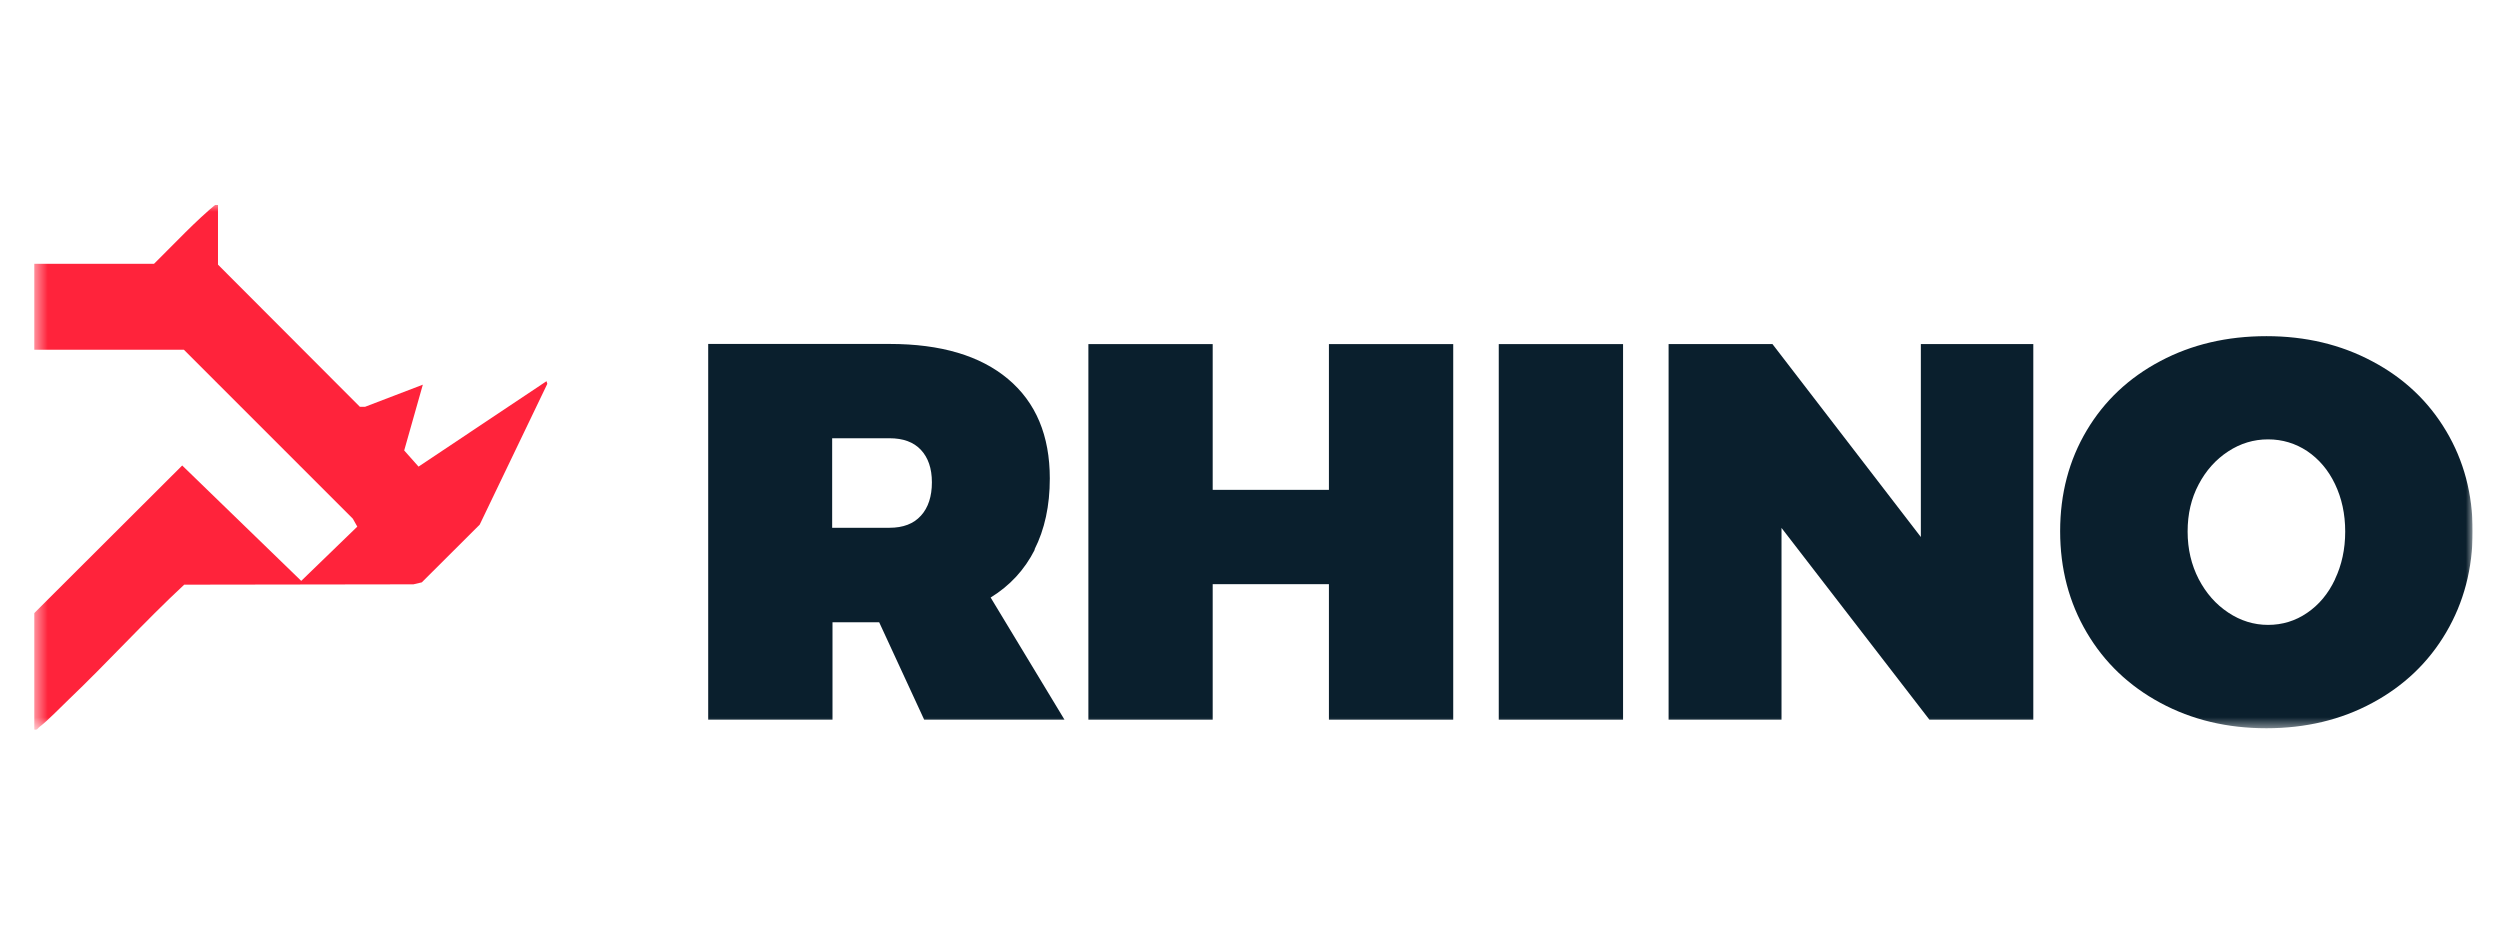
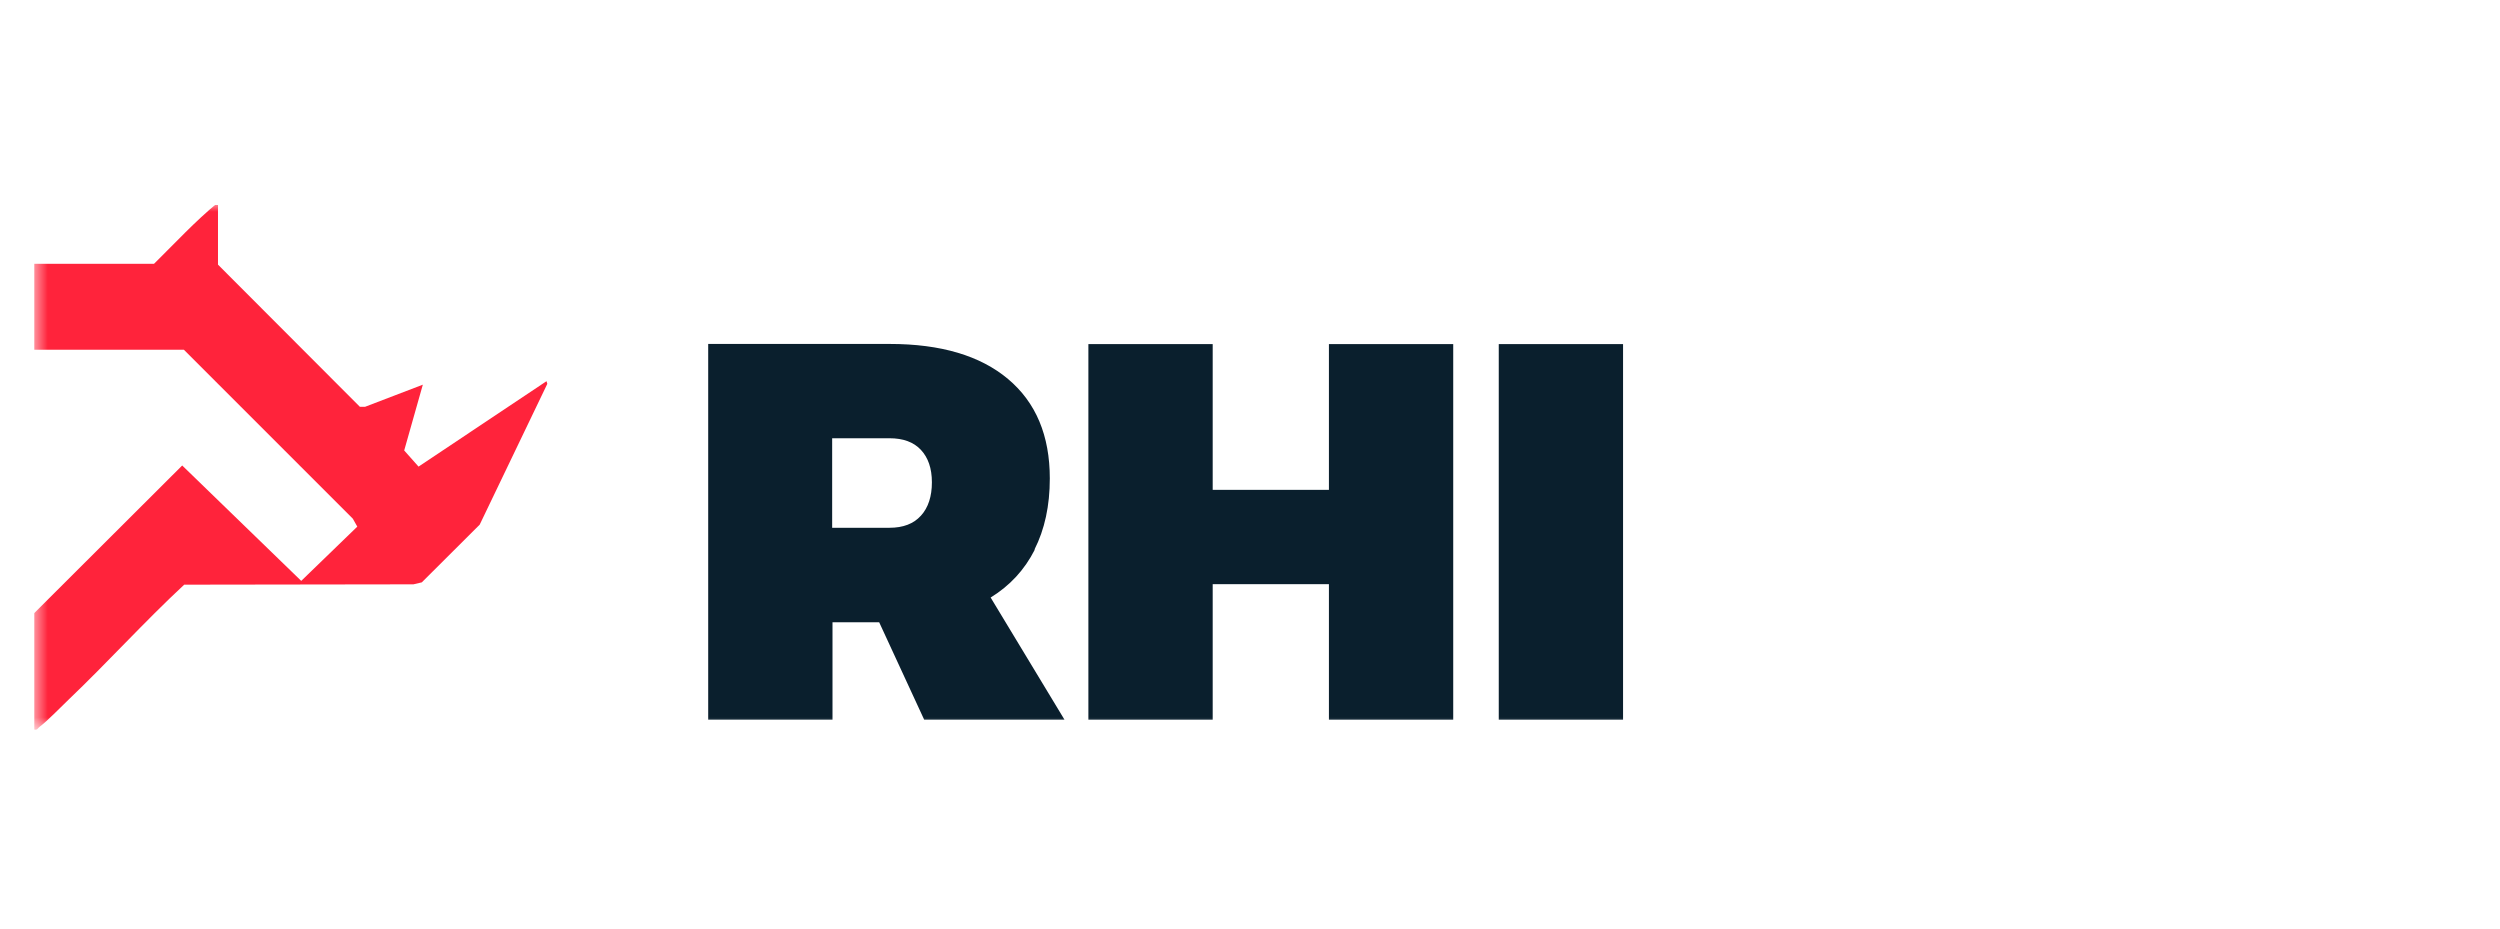
<svg xmlns="http://www.w3.org/2000/svg" width="183" height="68" viewBox="0 0 183 68" fill="none">
  <g clip-path="url(#clip0_1535_16570)">
    <mask id="mask0_1535_16570" style="mask-type:luminance" maskUnits="userSpaceOnUse" x="2" y="14" width="179" height="40">
      <path d="M181 14.822H2.5V53.432H181V14.822Z" fill="white" />
    </mask>
    <g mask="url(#mask0_1535_16570)">
      <path d="M15.957 19.372V14.822C14.279 16.199 12.819 17.792 11.273 19.311H2.5V25.599H13.458L25.828 37.969L26.154 38.549L22.05 42.521L13.337 34.074L2.5 44.886V53.407C2.73 53.468 2.754 53.311 2.886 53.213C3.477 52.767 4.419 51.79 4.999 51.234C7.884 48.483 10.564 45.513 13.484 42.798L30.261 42.773L30.877 42.628L35.114 38.404L40.063 28.098L40.003 27.904L30.638 34.156L29.587 32.974L30.951 28.158L26.727 29.776H26.341L15.957 19.372Z" fill="#FF233B" />
      <path d="M75.723 40.227C76.471 38.754 76.846 37.016 76.846 35.026C76.846 31.888 75.832 29.461 73.793 27.747C71.754 26.034 68.869 25.177 65.127 25.177H51.84V52.681H60.939V45.548H64.355L67.65 52.681H77.921L72.515 43.739C73.927 42.871 75 41.71 75.75 40.227H75.725H75.723ZM67.407 37.752C66.876 38.343 66.104 38.633 65.114 38.633H60.914V32.08H65.114C66.104 32.08 66.876 32.357 67.407 32.926C67.938 33.493 68.215 34.278 68.215 35.304C68.215 36.331 67.95 37.163 67.407 37.754V37.752Z" fill="#0A1F2D" />
      <path d="M97.277 35.857H88.769V25.188H79.67V52.681H88.769V42.761H97.277V52.681H106.376V25.188H97.277V35.857Z" fill="#0A1F2D" />
      <path d="M118.808 25.188H109.709V52.681H118.808V25.188Z" fill="#0A1F2D" />
-       <path d="M140.606 39.309L129.745 25.188H122.141V52.681H130.407V38.644L141.233 52.681H148.838V25.188H140.606V39.309Z" fill="#0A1F2D" />
-       <path d="M179.057 31.549C177.765 29.376 175.967 27.675 173.662 26.455C171.357 25.223 168.773 24.607 165.902 24.607C163.03 24.607 160.435 25.21 158.141 26.43C155.836 27.649 154.038 29.34 152.746 31.511C151.454 33.684 150.803 36.134 150.803 38.885C150.803 41.636 151.454 44.1 152.746 46.295C154.038 48.491 155.836 50.207 158.141 51.449C160.446 52.692 163.03 53.308 165.902 53.308C168.773 53.308 171.368 52.692 173.662 51.449C175.967 50.207 177.765 48.493 179.057 46.295C180.349 44.1 181 41.625 181 38.885C181 36.145 180.349 33.72 179.057 31.547V31.549ZM170.922 42.411C170.427 43.462 169.751 44.269 168.883 44.861C168.026 45.452 167.06 45.742 166.022 45.742C164.985 45.742 164.007 45.441 163.101 44.836C162.196 44.233 161.484 43.424 160.942 42.386C160.41 41.349 160.134 40.202 160.134 38.91C160.134 37.618 160.399 36.484 160.942 35.458C161.473 34.445 162.198 33.635 163.101 33.044C164.005 32.453 164.971 32.162 166.022 32.162C167.073 32.162 168.026 32.453 168.883 33.019C169.739 33.599 170.427 34.396 170.922 35.433C171.417 36.471 171.669 37.618 171.669 38.91C171.669 40.202 171.415 41.36 170.922 42.397V42.408V42.411Z" fill="#0A1F2D" />
    </g>
  </g>
  <defs>
    <clipPath id="clip0_1535_16570">
      <rect width="178.5" height="38.431" fill="white" transform="translate(2.5 15)" />
    </clipPath>
  </defs>
</svg>